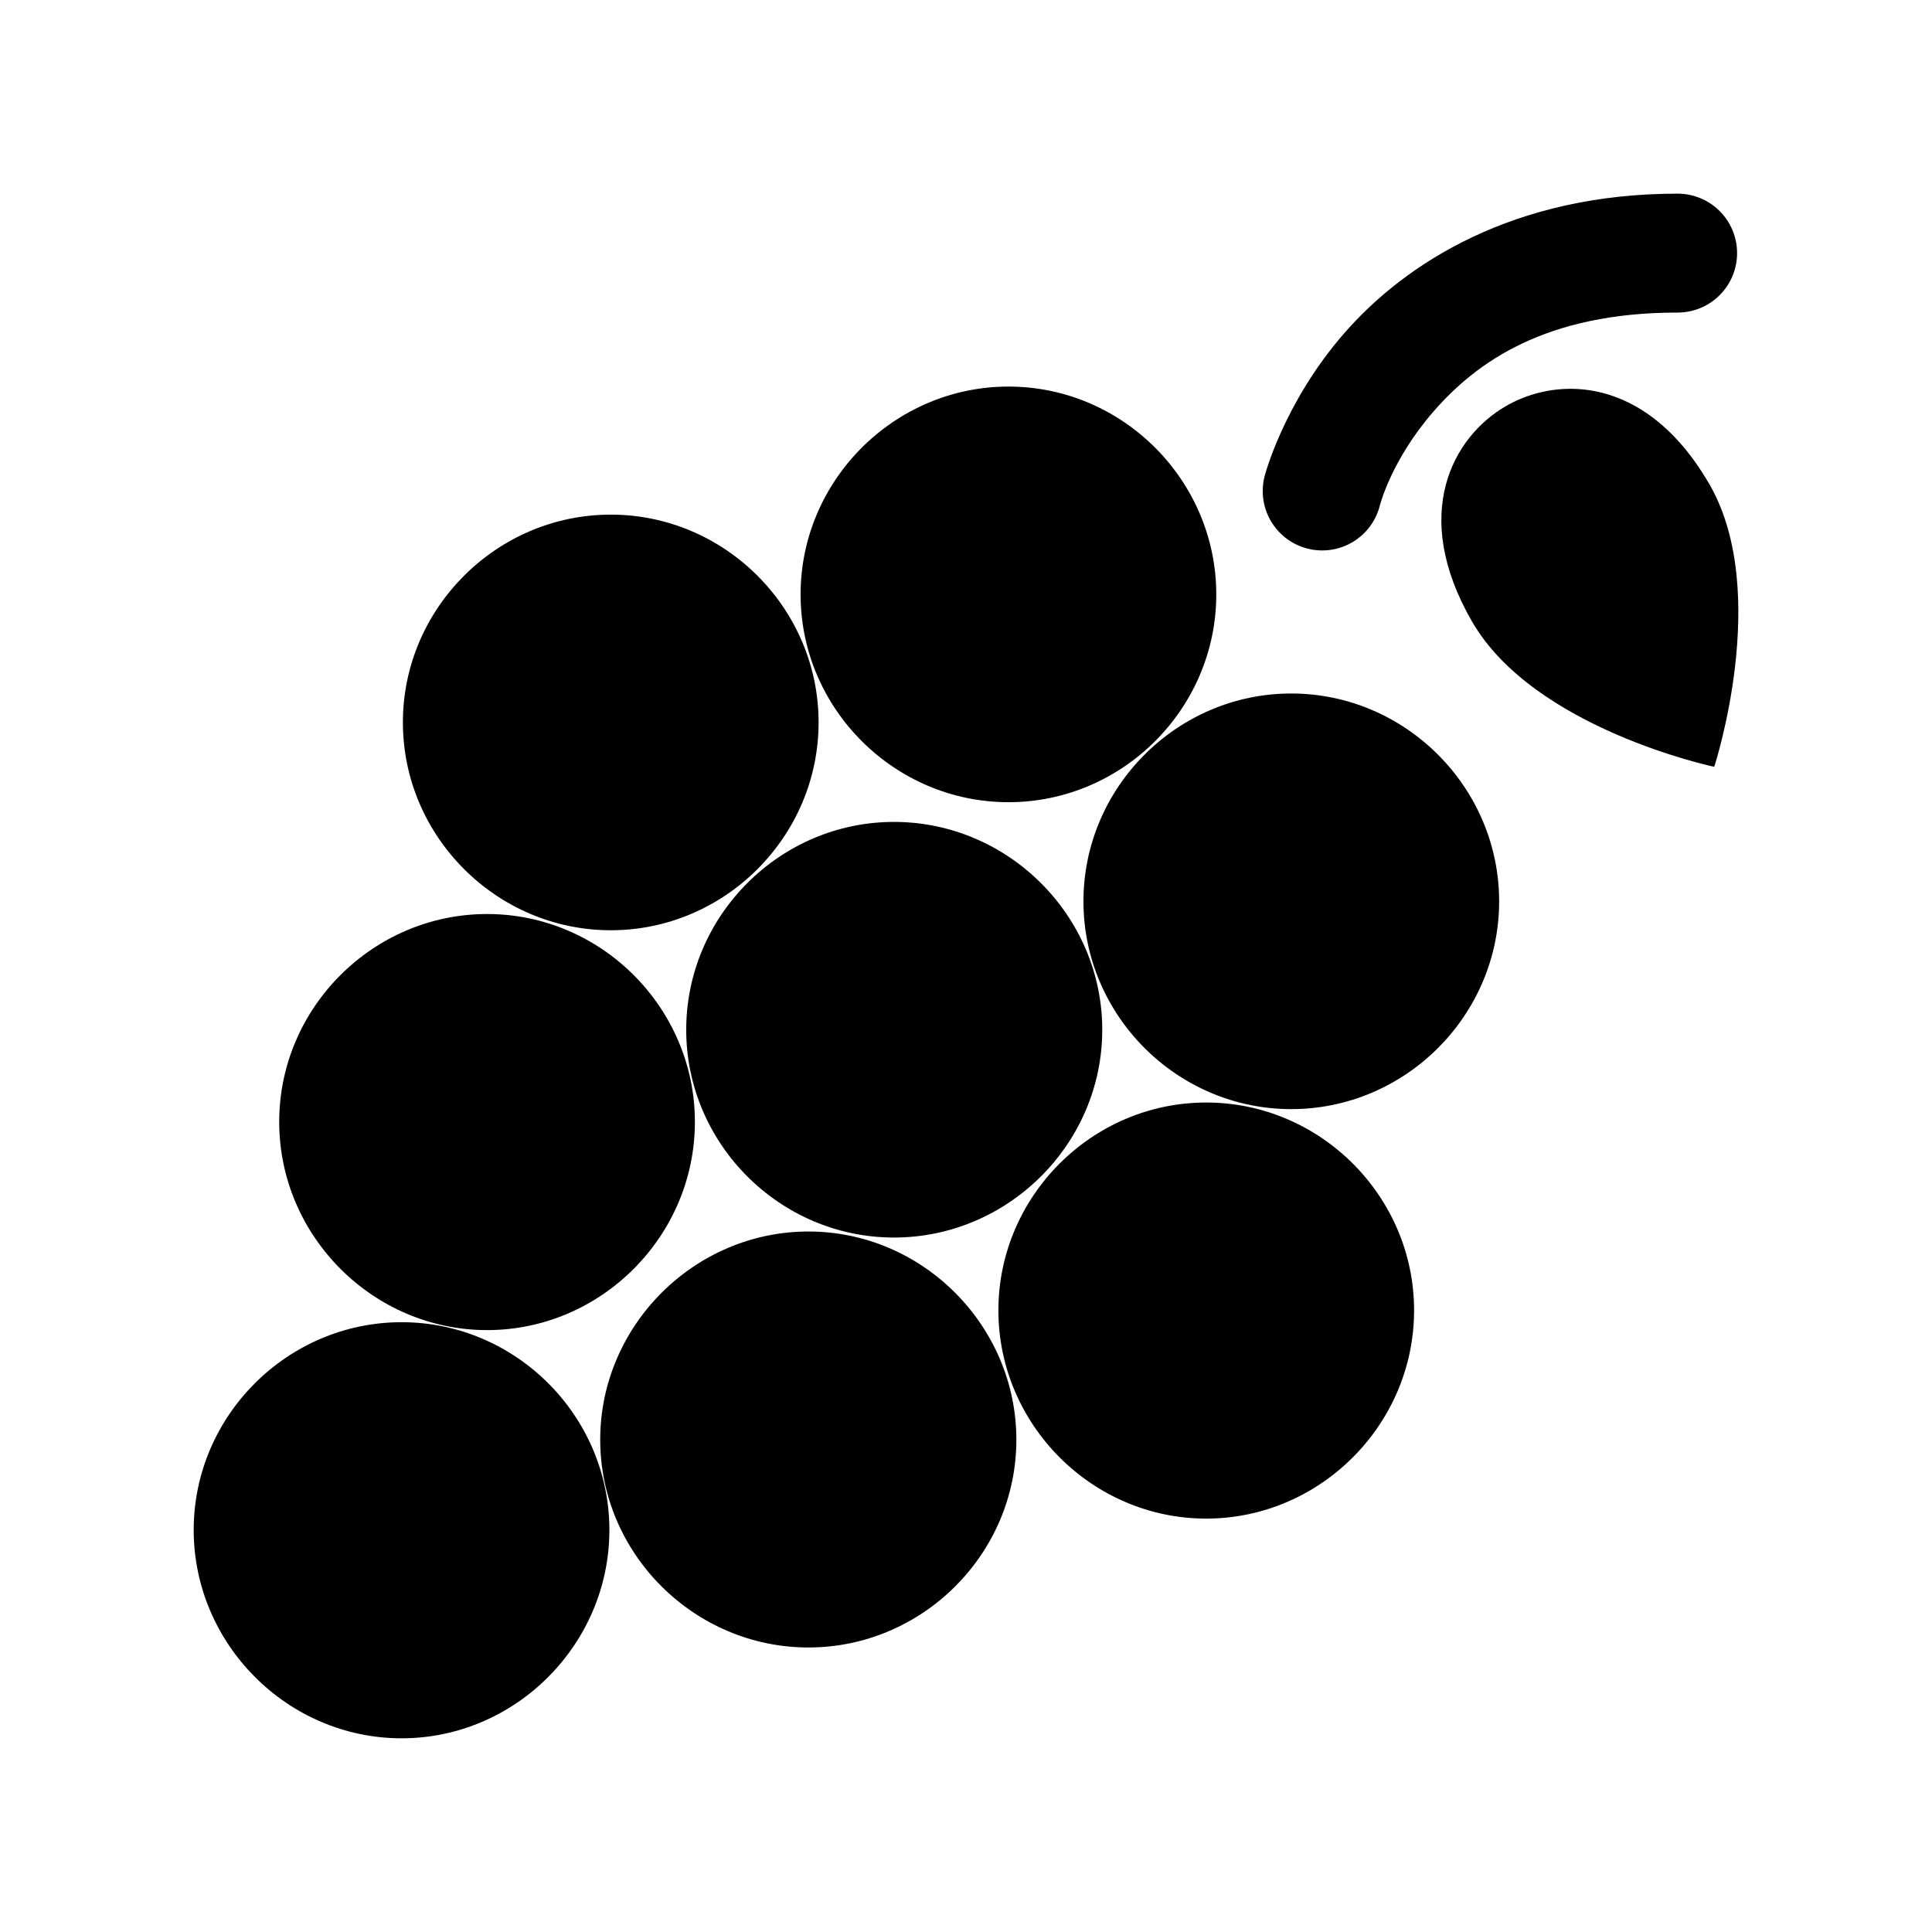
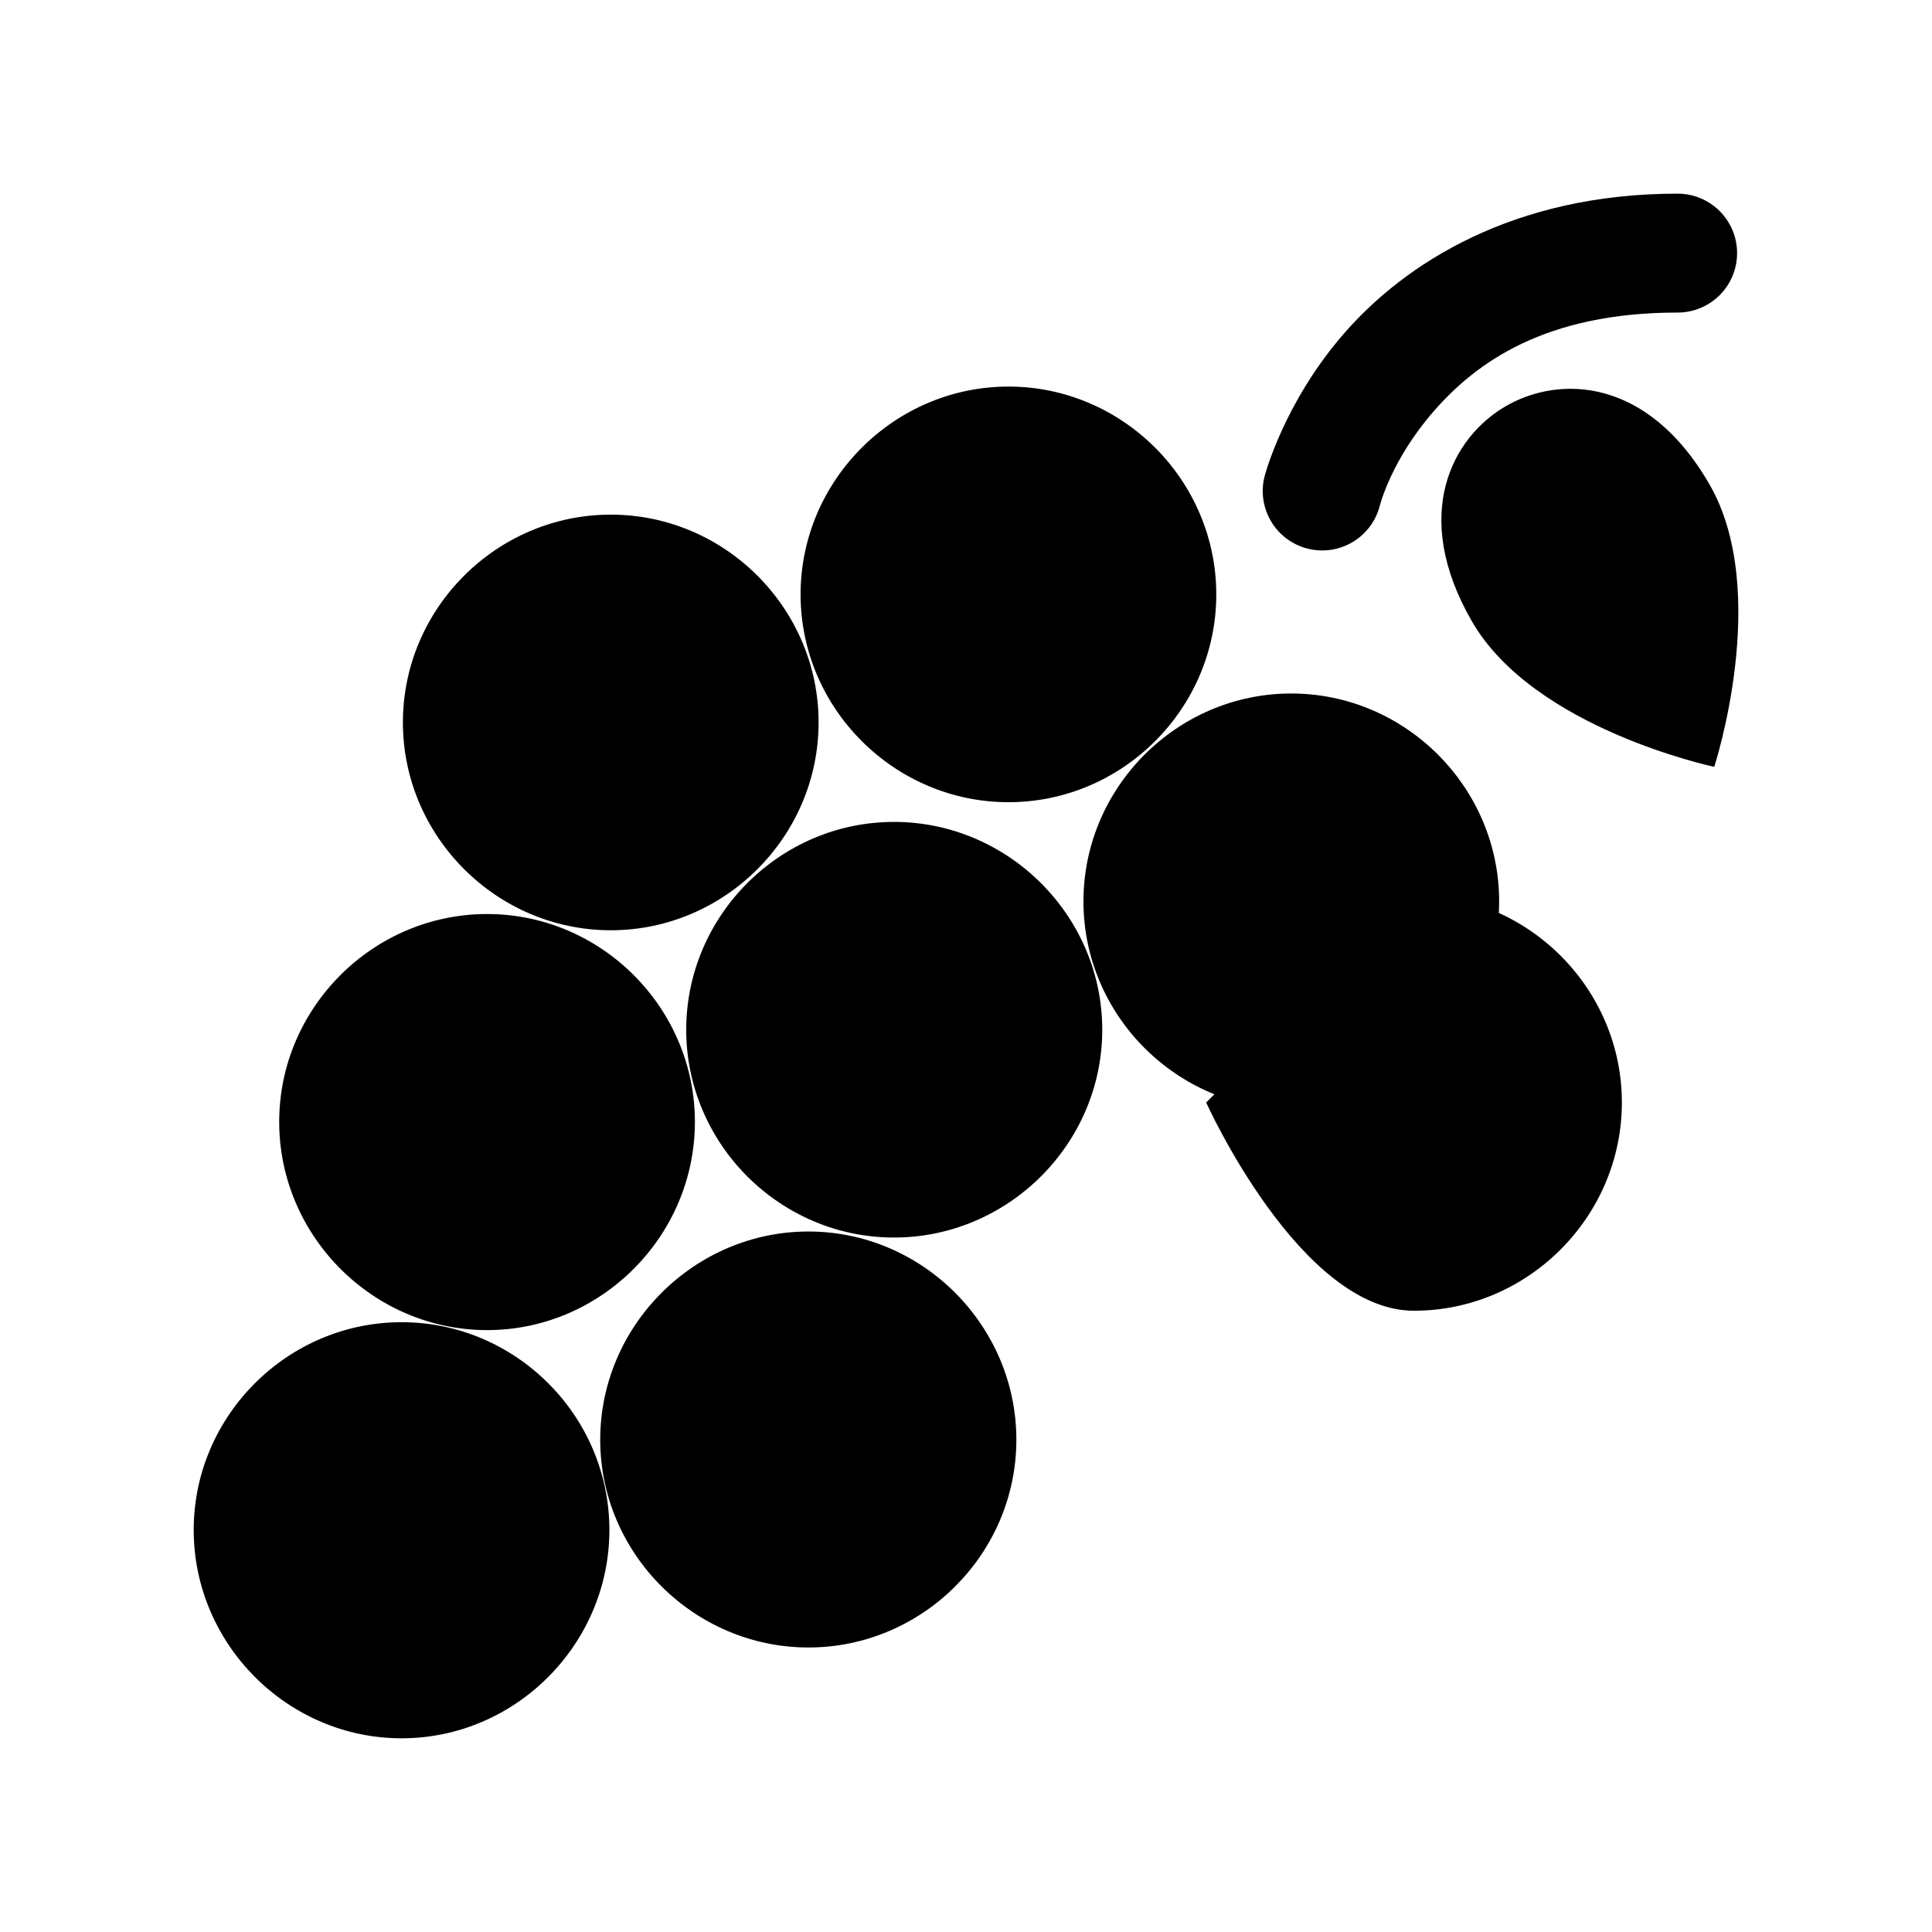
<svg xmlns="http://www.w3.org/2000/svg" fill="#000000" width="800px" height="800px" version="1.1" viewBox="144 144 512 512">
-   <path d="m588.57 195.32c-43.461 0-72.121 18.414-88.301 36.949-16.18 18.539-21.152 38-21.152 38-1.023 4.051-0.395 8.344 1.75 11.934 2.148 3.586 5.629 6.176 9.684 7.195 4.055 1.02 8.348 0.387 11.938-1.762 3.586-2.144 6.172-5.629 7.188-9.684 0 0 3-12.051 14.297-24.992s29.559-26.129 64.598-26.129c4.184 0.004 8.195-1.656 11.152-4.609 2.961-2.957 4.621-6.965 4.621-11.145 0-4.184-1.66-8.191-4.621-11.148-2.957-2.953-6.969-4.613-11.152-4.609zm-177.31 51.125c-30.238 0-55.098 24.852-55.098 55.086s24.859 55.059 55.098 55.059c30.238 0 55.066-24.82 55.066-55.059 0-30.234-24.828-55.086-55.066-55.086zm150.75 0.645c-7.047-0.379-13.629 1.473-18.91 4.519-14.078 8.129-25.445 28.609-9.008 57.086 16.438 28.473 64.199 38.52 64.199 38.52s15.18-46.379-1.262-74.855c-10.27-17.797-23.273-24.637-35.016-25.27zm-256.14 33.293c-30.238 0-55.098 24.82-55.098 55.059 0 30.234 24.859 55.086 55.098 55.086s55.066-24.852 55.066-55.086c0-30.234-24.828-55.059-55.066-55.059zm180.32 47.402c-30.238 0-55.066 24.852-55.066 55.086s24.828 55.059 55.066 55.059c30.238 0 55.098-24.82 55.098-55.059 0-30.234-24.859-55.086-55.098-55.086zm-105.27 34.031c-30.238 0-55.066 24.852-55.066 55.086s24.828 55.059 55.066 55.059c30.238 0 55.188-24.82 55.188-55.059 0-30.234-24.949-55.086-55.188-55.086zm-107.83 24.41c-30.238 0-55.098 24.852-55.098 55.086s24.859 55.18 55.098 55.18 55.066-24.945 55.066-55.18-24.828-55.086-55.066-55.086zm190.56 49.953c-30.238 0-55.066 24.852-55.066 55.086s24.828 55.18 55.066 55.18 55.098-24.945 55.098-55.18-24.859-55.086-55.098-55.086zm-105.4 34.184c-30.238 0-55.188 24.945-55.188 55.18s24.949 55.059 55.188 55.059c30.238 0 55.098-24.82 55.098-55.059 0-30.234-24.859-55.18-55.098-55.18zm-107.82 24.035c-30.238 0-55.098 24.82-55.098 55.059 0 30.234 24.859 55.211 55.098 55.211s55.066-24.977 55.066-55.211c0-30.234-24.828-55.059-55.066-55.059z" />
+   <path d="m588.57 195.32c-43.461 0-72.121 18.414-88.301 36.949-16.18 18.539-21.152 38-21.152 38-1.023 4.051-0.395 8.344 1.75 11.934 2.148 3.586 5.629 6.176 9.684 7.195 4.055 1.02 8.348 0.387 11.938-1.762 3.586-2.144 6.172-5.629 7.188-9.684 0 0 3-12.051 14.297-24.992s29.559-26.129 64.598-26.129c4.184 0.004 8.195-1.656 11.152-4.609 2.961-2.957 4.621-6.965 4.621-11.145 0-4.184-1.66-8.191-4.621-11.148-2.957-2.953-6.969-4.613-11.152-4.609zm-177.31 51.125c-30.238 0-55.098 24.852-55.098 55.086s24.859 55.059 55.098 55.059c30.238 0 55.066-24.82 55.066-55.059 0-30.234-24.828-55.086-55.066-55.086zm150.75 0.645c-7.047-0.379-13.629 1.473-18.91 4.519-14.078 8.129-25.445 28.609-9.008 57.086 16.438 28.473 64.199 38.52 64.199 38.52s15.18-46.379-1.262-74.855c-10.27-17.797-23.273-24.637-35.016-25.27zm-256.14 33.293c-30.238 0-55.098 24.82-55.098 55.059 0 30.234 24.859 55.086 55.098 55.086s55.066-24.852 55.066-55.086c0-30.234-24.828-55.059-55.066-55.059zm180.32 47.402c-30.238 0-55.066 24.852-55.066 55.086s24.828 55.059 55.066 55.059c30.238 0 55.098-24.82 55.098-55.059 0-30.234-24.859-55.086-55.098-55.086zm-105.27 34.031c-30.238 0-55.066 24.852-55.066 55.086s24.828 55.059 55.066 55.059c30.238 0 55.188-24.82 55.188-55.059 0-30.234-24.949-55.086-55.188-55.086zm-107.83 24.41c-30.238 0-55.098 24.852-55.098 55.086s24.859 55.18 55.098 55.18 55.066-24.945 55.066-55.18-24.828-55.086-55.066-55.086zm190.56 49.953s24.828 55.18 55.066 55.18 55.098-24.945 55.098-55.18-24.859-55.086-55.098-55.086zm-105.4 34.184c-30.238 0-55.188 24.945-55.188 55.18s24.949 55.059 55.188 55.059c30.238 0 55.098-24.82 55.098-55.059 0-30.234-24.859-55.18-55.098-55.18zm-107.82 24.035c-30.238 0-55.098 24.82-55.098 55.059 0 30.234 24.859 55.211 55.098 55.211s55.066-24.977 55.066-55.211c0-30.234-24.828-55.059-55.066-55.059z" />
</svg>